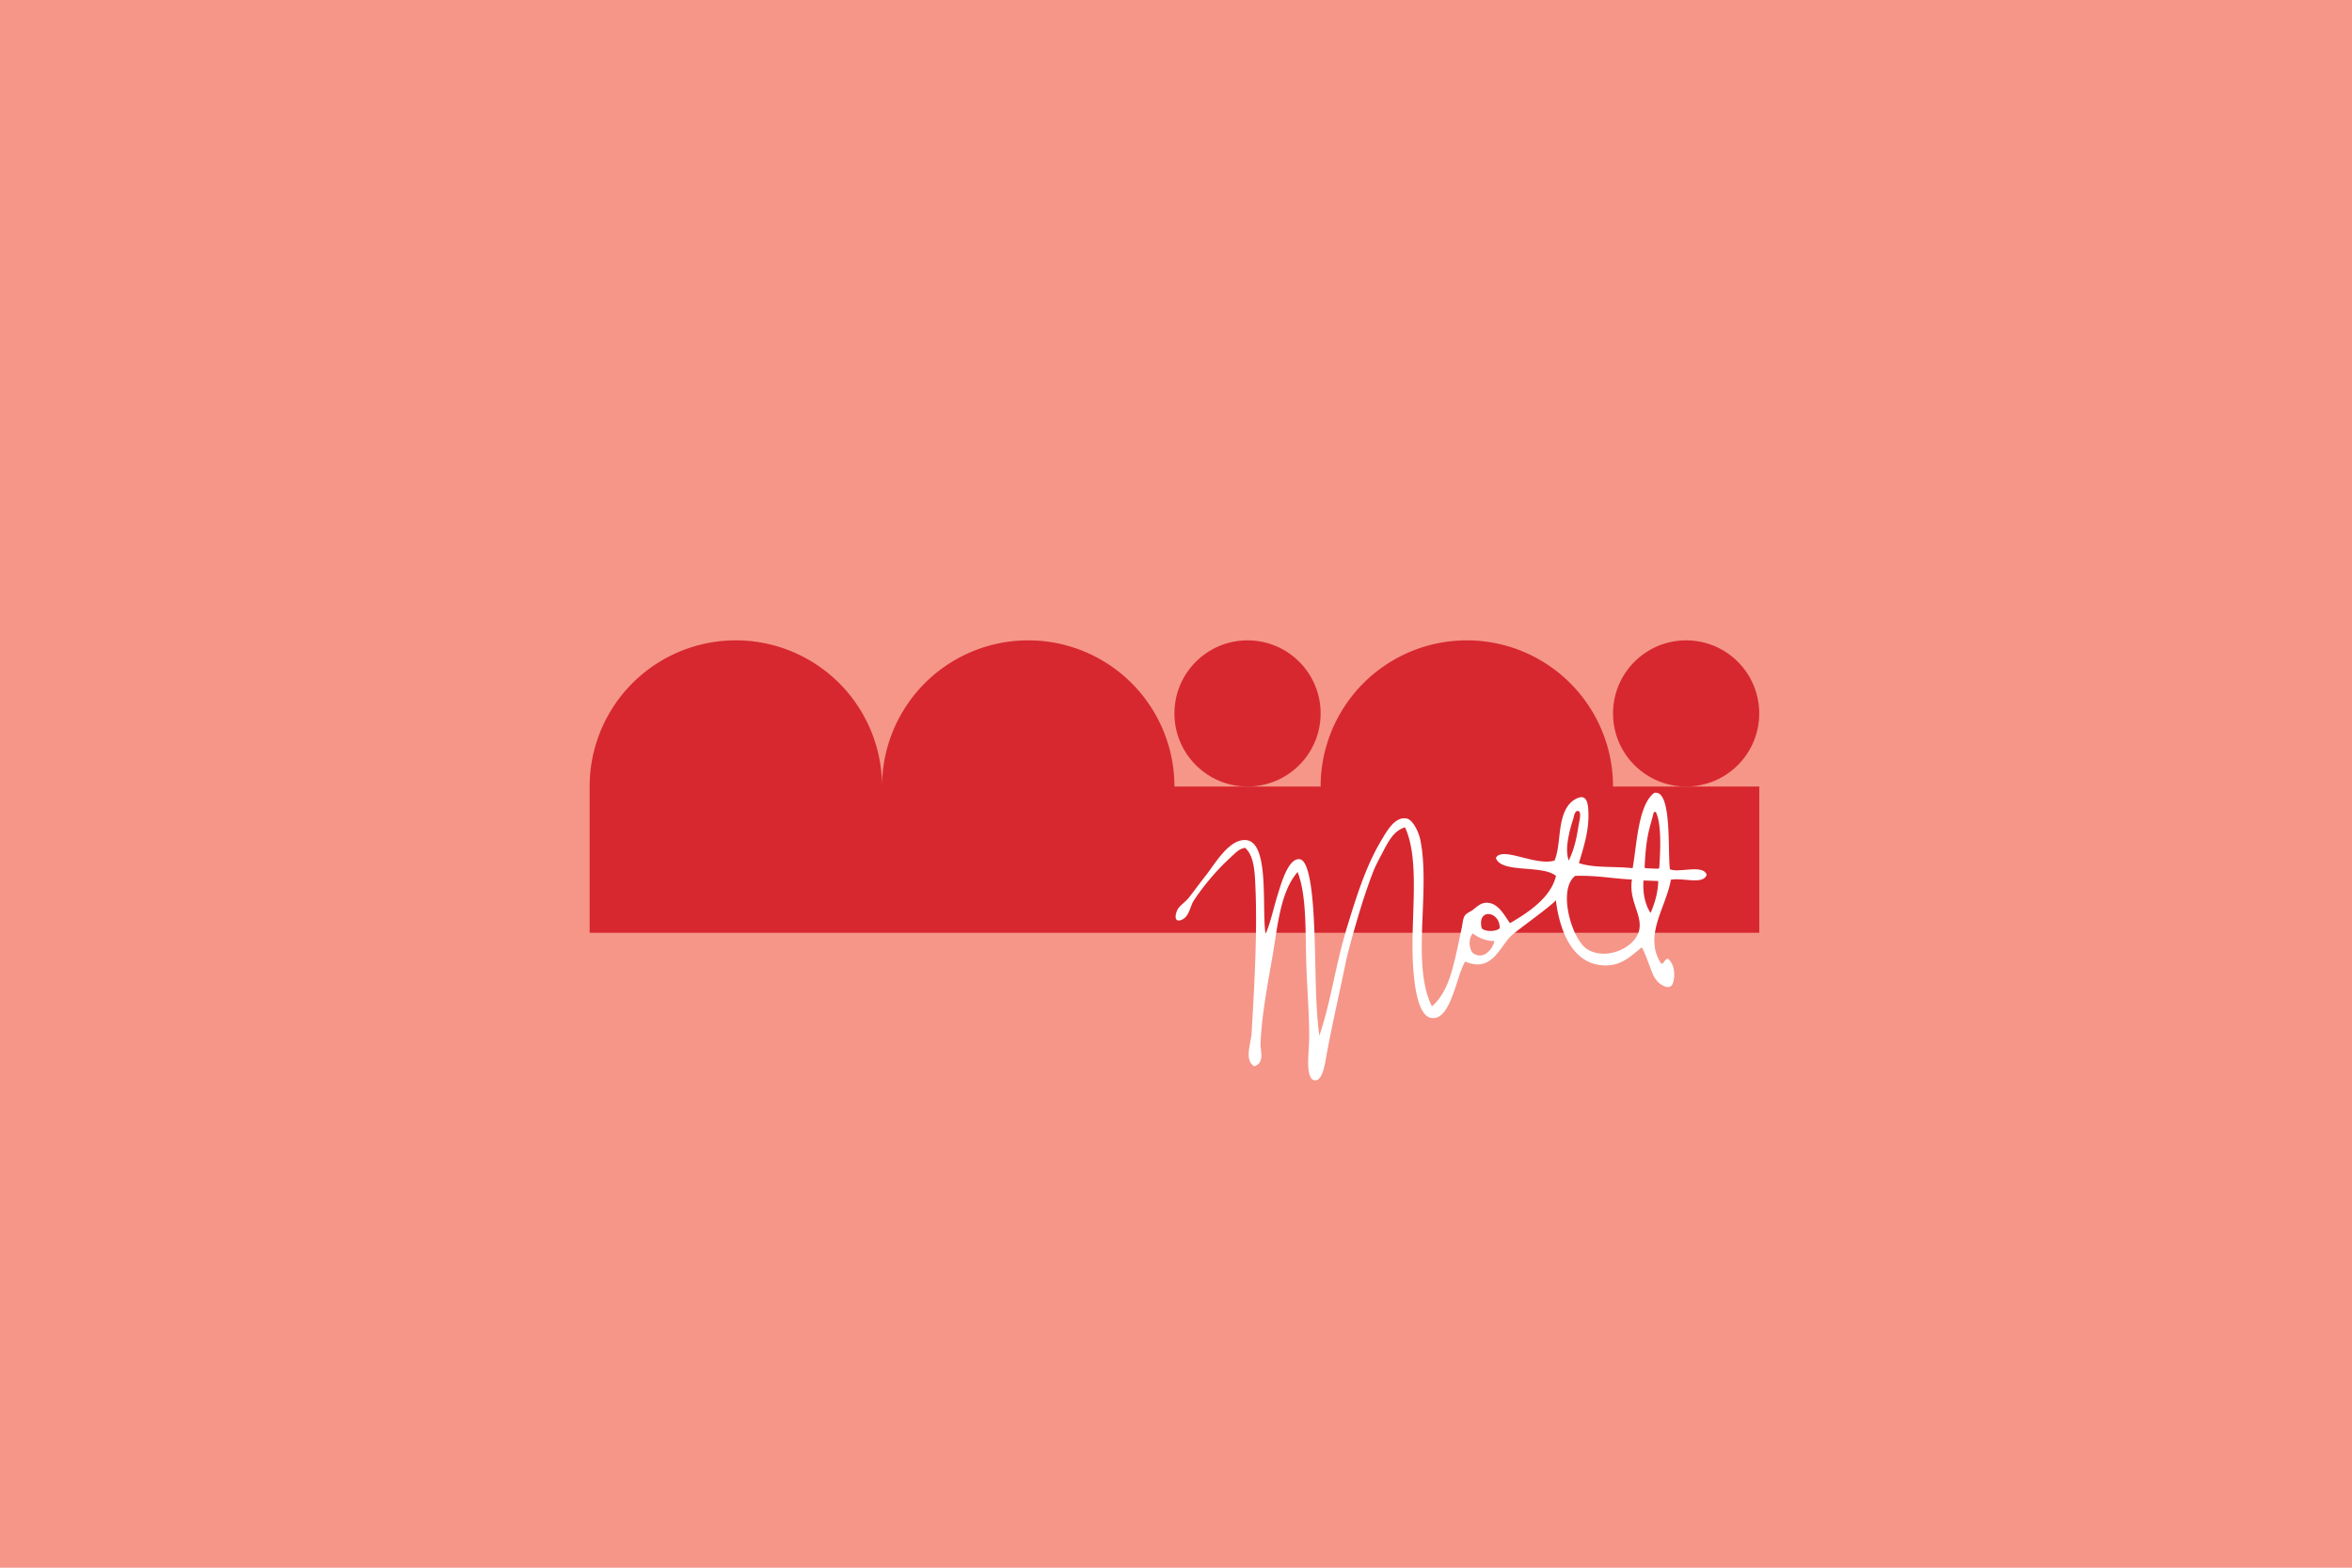
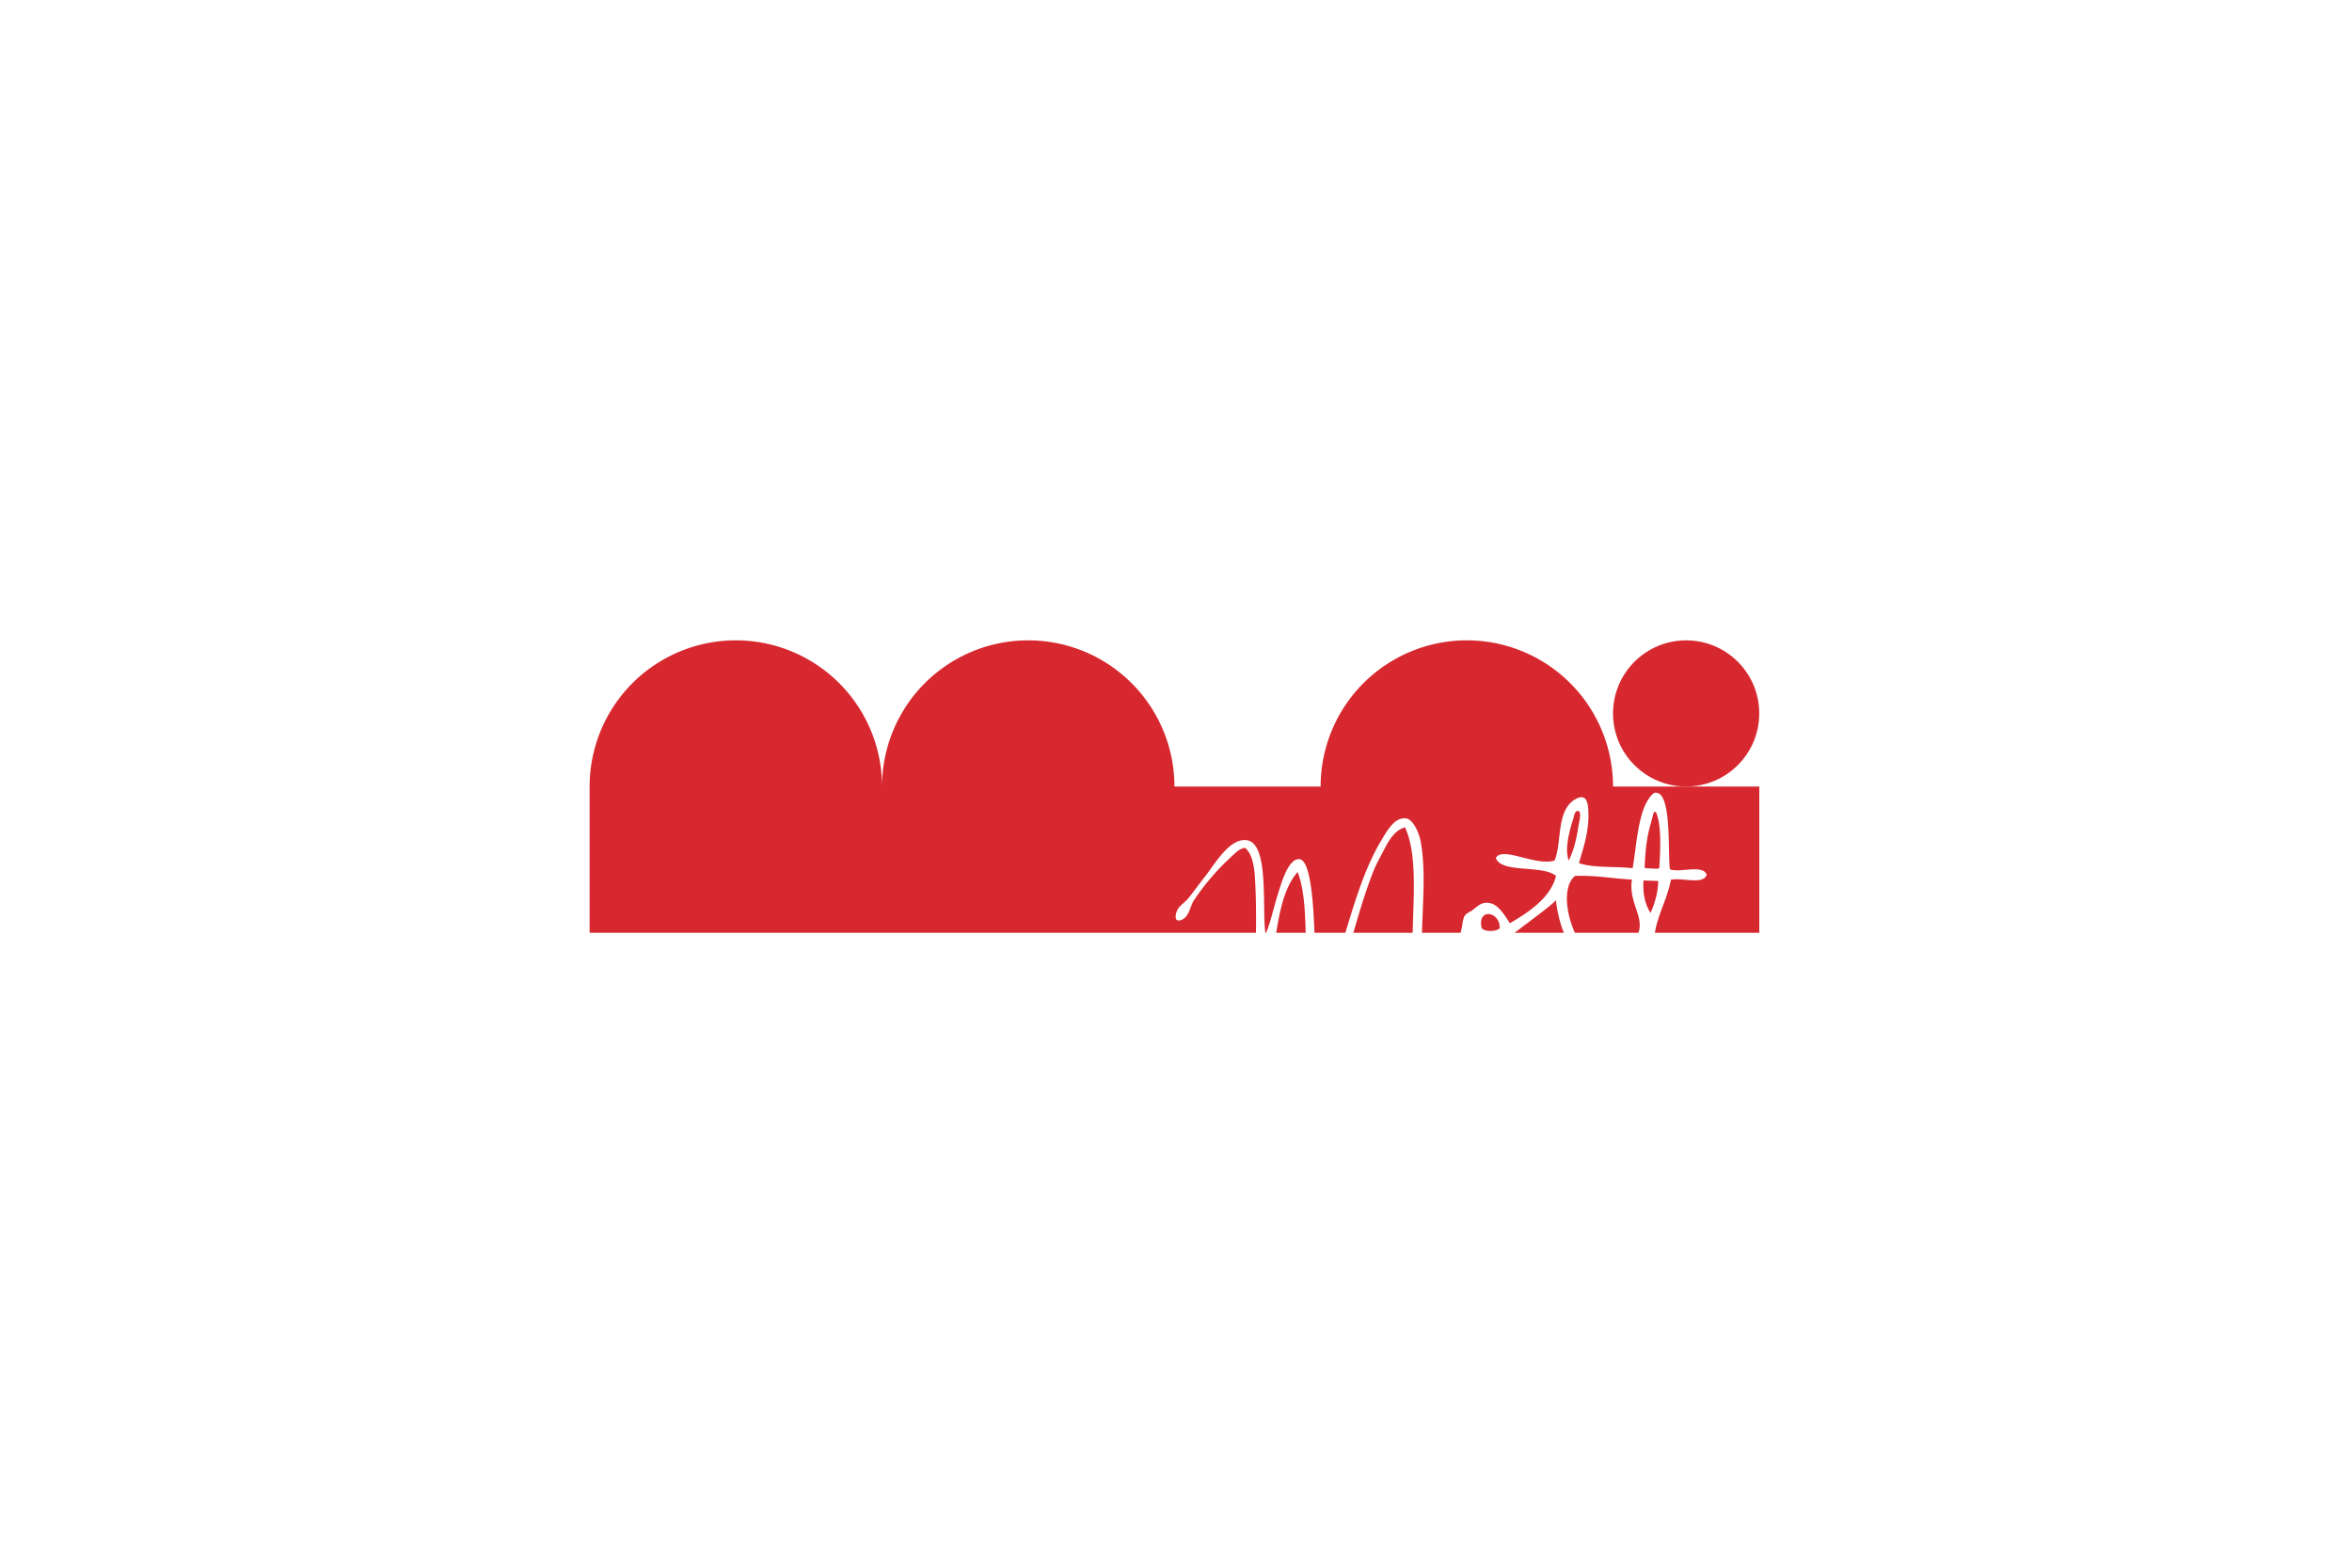
<svg xmlns="http://www.w3.org/2000/svg" id="Layer_1" data-name="Layer 1" viewBox="0 0 1500 1000">
  <defs>
    <style>.cls-1{fill:#f59689;}.cls-2{fill:#d7282f;}.cls-3{fill:#fff;}</style>
  </defs>
-   <rect class="cls-1" y="-0.1" width="1500" height="1000.2" />
-   <circle class="cls-2" cx="795.62" cy="455.09" r="46.62" />
  <path class="cls-2" d="M1028.72,501.71h0a93.24,93.24,0,0,0-186.48,0H749a93.24,93.24,0,0,0-186.48,0,93.24,93.24,0,0,0-186.48,0V595H1122V501.71Z" />
  <circle class="cls-2" cx="1075.34" cy="455.09" r="46.62" />
  <path class="cls-3" d="M1065,554.45c-1.5-10.4,1.36-49.28-9.1-48.76a3.65,3.65,0,0,0-.81,0c-10.45,7.71-11.18,33.39-13.87,48.12-10.57-1.27-25,0-34.26-3.26,2.07-7,4.29-13.89,5.36-21.09a59,59,0,0,0,.54-14c-.54-5.73-2.46-8.92-8.29-5.6-9.64,5.48-9.4,20.37-10.88,29.89a40.46,40.46,0,0,1-2.21,9.15C979.4,552.7,958,539.59,954,547.28c3.37,10,29.55,4.16,38.33,11.42-3.13,13.59-17.07,23.07-29.35,30.17-3.9-5.52-7.87-13.5-15.5-13-3.31.2-5.6,2.55-8.08,4.46-1.73,1.34-4.33,2.07-5.43,4.1s-1.29,5.48-1.81,7.79c-1.36,6.13-2.52,12.31-4,18.42-2.59,11-6,23.68-14.95,31.28-13.36-26.82-.77-73-7.35-106-1-5.09-4.81-13.24-9-13.86-7.41-1.12-12.37,8-16.31,14.67-9.7,16.29-16,36.89-21.2,53.83-7.87,25.49-10.2,47.24-17.94,70.13-2.79-20.55-2.19-45.54-3.26-69.32-.46-10-1.73-41.73-9-43.22s-12,15.3-13.86,21.2c-3.32,10.53-4.72,18.34-8.16,26.5-2.56-15.46,2.76-58.27-12.24-59.93-10.85-1.2-20,15.1-26.09,22.83-3.64,4.6-7.08,9.38-10.6,13.86-1.93,2.46-4.67,4.16-6.58,6.63s-3.56,9.43,1.56,7.66c5.34-1.85,5.59-8.53,8.28-12.66a157,157,0,0,1,17.3-21.44c2.29-2.41,7.22-7,8.92-8.54s3.52-3,6.39-3.44C800,546,800.26,557,800.66,566c1.31,29.9-.87,65.67-2.45,93-.4,6.86-4.82,16.93,1.63,21.19,7-2.35,3.88-9.47,4.08-14.68.63-16.55,4.13-35.62,7.33-53.82,3.59-20.31,5-42.47,16.32-55.45,6.22,16.08,4.69,40.38,5.71,63.62.66,15.16,1.88,31.14,1.62,44-.14,7.49-2.76,25.45,4.08,25.28,4.9-.11,6.25-12.23,7.35-17.93,4.24-22.44,8.33-39.57,12.28-59,.26-1.25,2.31-9.33,3.06-12,4.41-15.74,8.56-29.84,14-43.93,1.86-4.79,4.43-9.26,6.87-14,3.33-6.45,7-12.71,13.53-14.54,9.47,20.53,3.89,55.17,4.88,83.17.47,13,2.42,36.33,11.43,38.32,12.72,2.82,16.22-26.08,22-35.87,17.73,7.49,22-10.13,30.18-17.13,5.39-4.62,24.63-18.24,27.72-22,2.46,20.64,11.36,42.22,32.62,41.59,9.72-.29,15.38-6.12,22-11.41.73-.58,6.17,14.49,6.65,15.65a17.42,17.42,0,0,0,4.47,6.9c3,2.52,7.56,4.52,9-.14,1.36-4.28.94-10.81-2.22-14.26-2.74-3.55-3.75,4.22-5.7,1.63-10.93-17.66,3.4-35.2,6.51-53,7.15-1.56,20.88,3.47,22.83-3.27C1086,551.12,1070.51,557.08,1065,554.45Zm-124.91,54c-3.18-1.81-4-9.58-.8-13.05a22.62,22.62,0,0,0,13.85,4.9C951.68,605.88,946.28,612,940.09,608.44Zm16.32-16.3c-2.31,2.22-9.17,2.33-11.42,0C941.77,578.81,956.93,581.31,956.41,592.14Zm49.11-74.68a1.7,1.7,0,0,1,.4-.13c3.35-.58,1.07,7.42.81,9.16-1.13,7.67-2.77,15.46-6.28,22.43-1.88-5.49-.88-11.84.32-17.36a83.3,83.3,0,0,1,2.49-8.9C1003.68,521.4,1004,518.2,1005.52,517.46Zm39.77,76.31c-2.82,11.06-21.54,19.37-33.43,11.42-9.41-6.32-18.64-37.44-7.33-46.49,14-.41,23.28,1.69,36.24,2.33C1038.58,574.93,1047.84,583.78,1045.29,593.77Zm7.35-11.43c-5.89-9-4.45-20.71-4.45-20.71l9.34.33S1057.83,570.87,1052.64,582.34Zm4.76-28.22c-2.22,0-5.43-.24-7.67-.29a.89.89,0,0,1-.86-1c1-20.86,3.35-24.4,5.7-34.28a.89.89,0,0,1,1.66-.18c3.56,8.23,2.64,24.48,2,34.89A.85.85,0,0,1,1057.4,554.12Z" />
</svg>